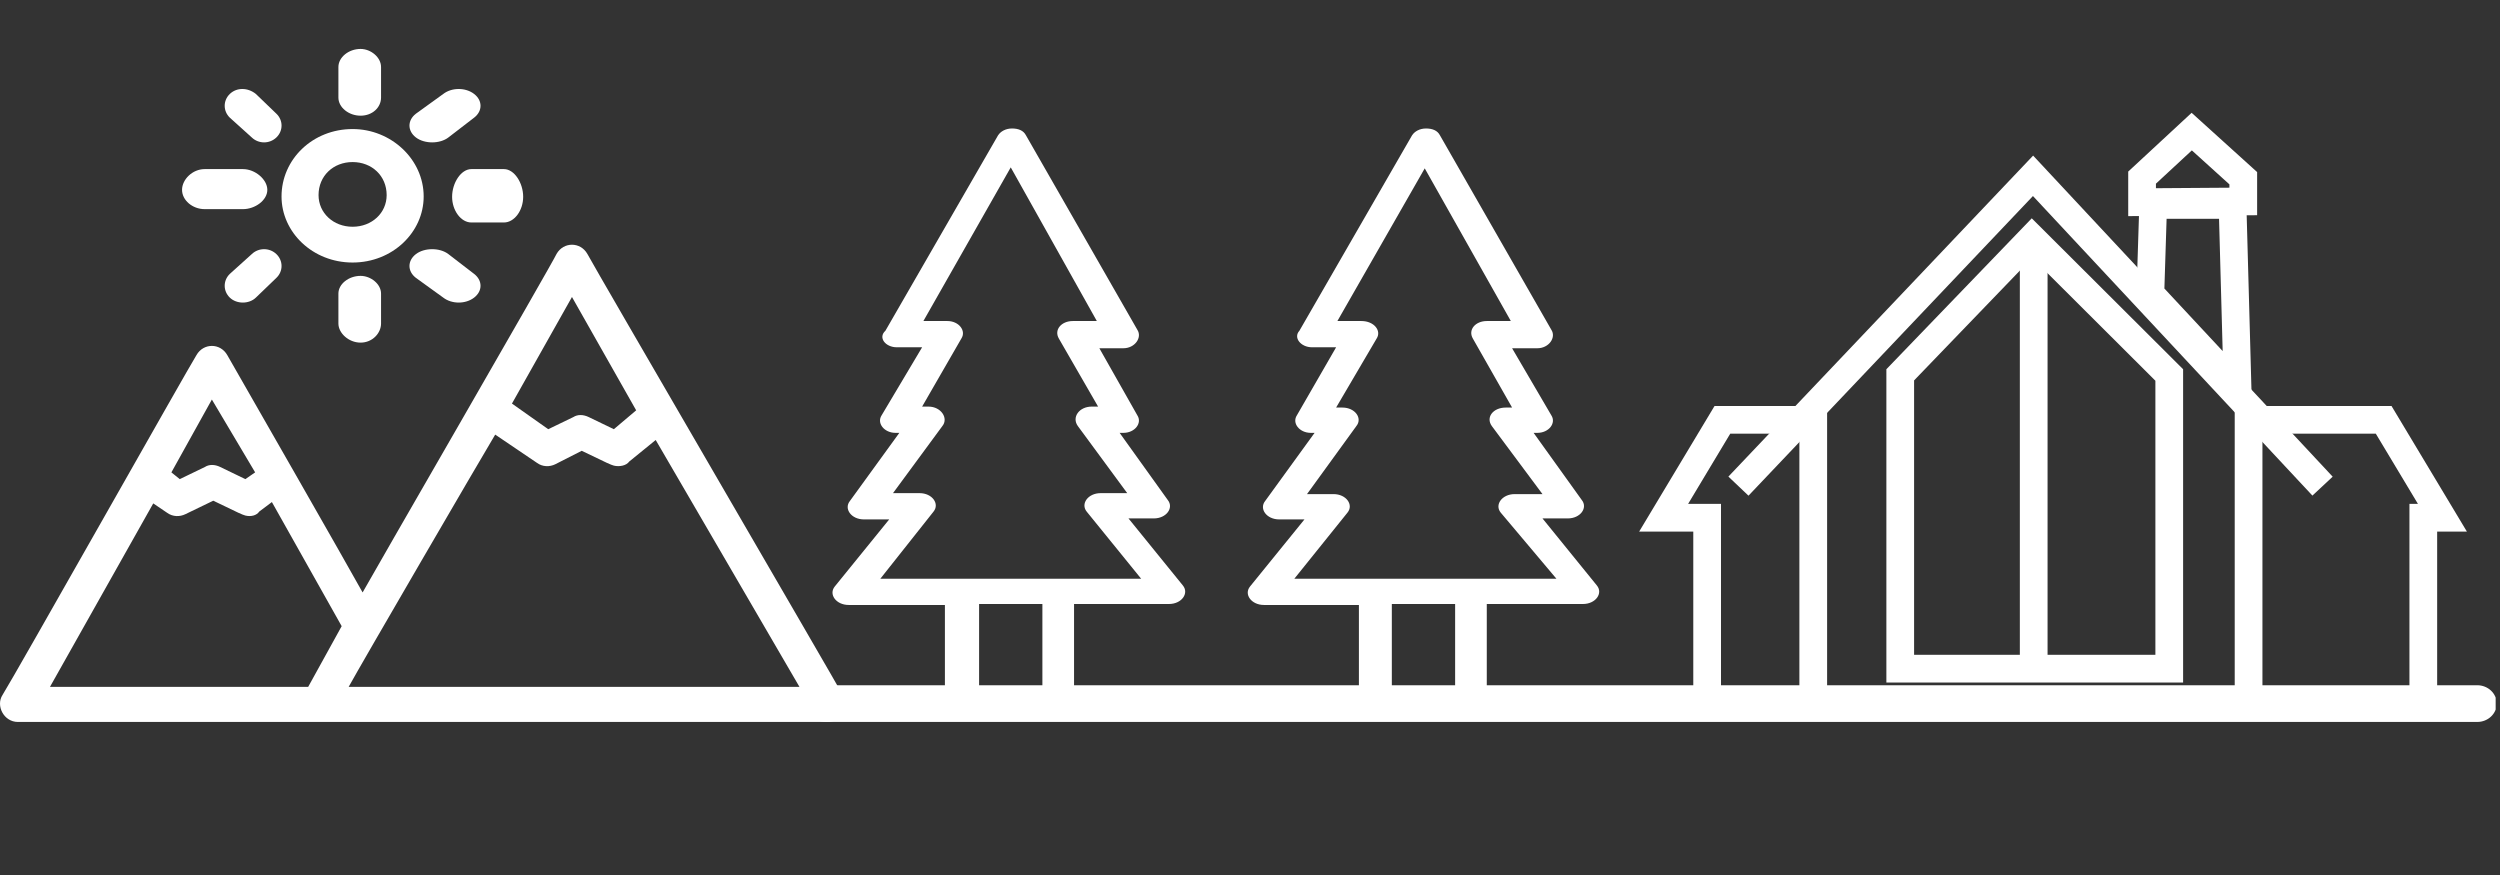
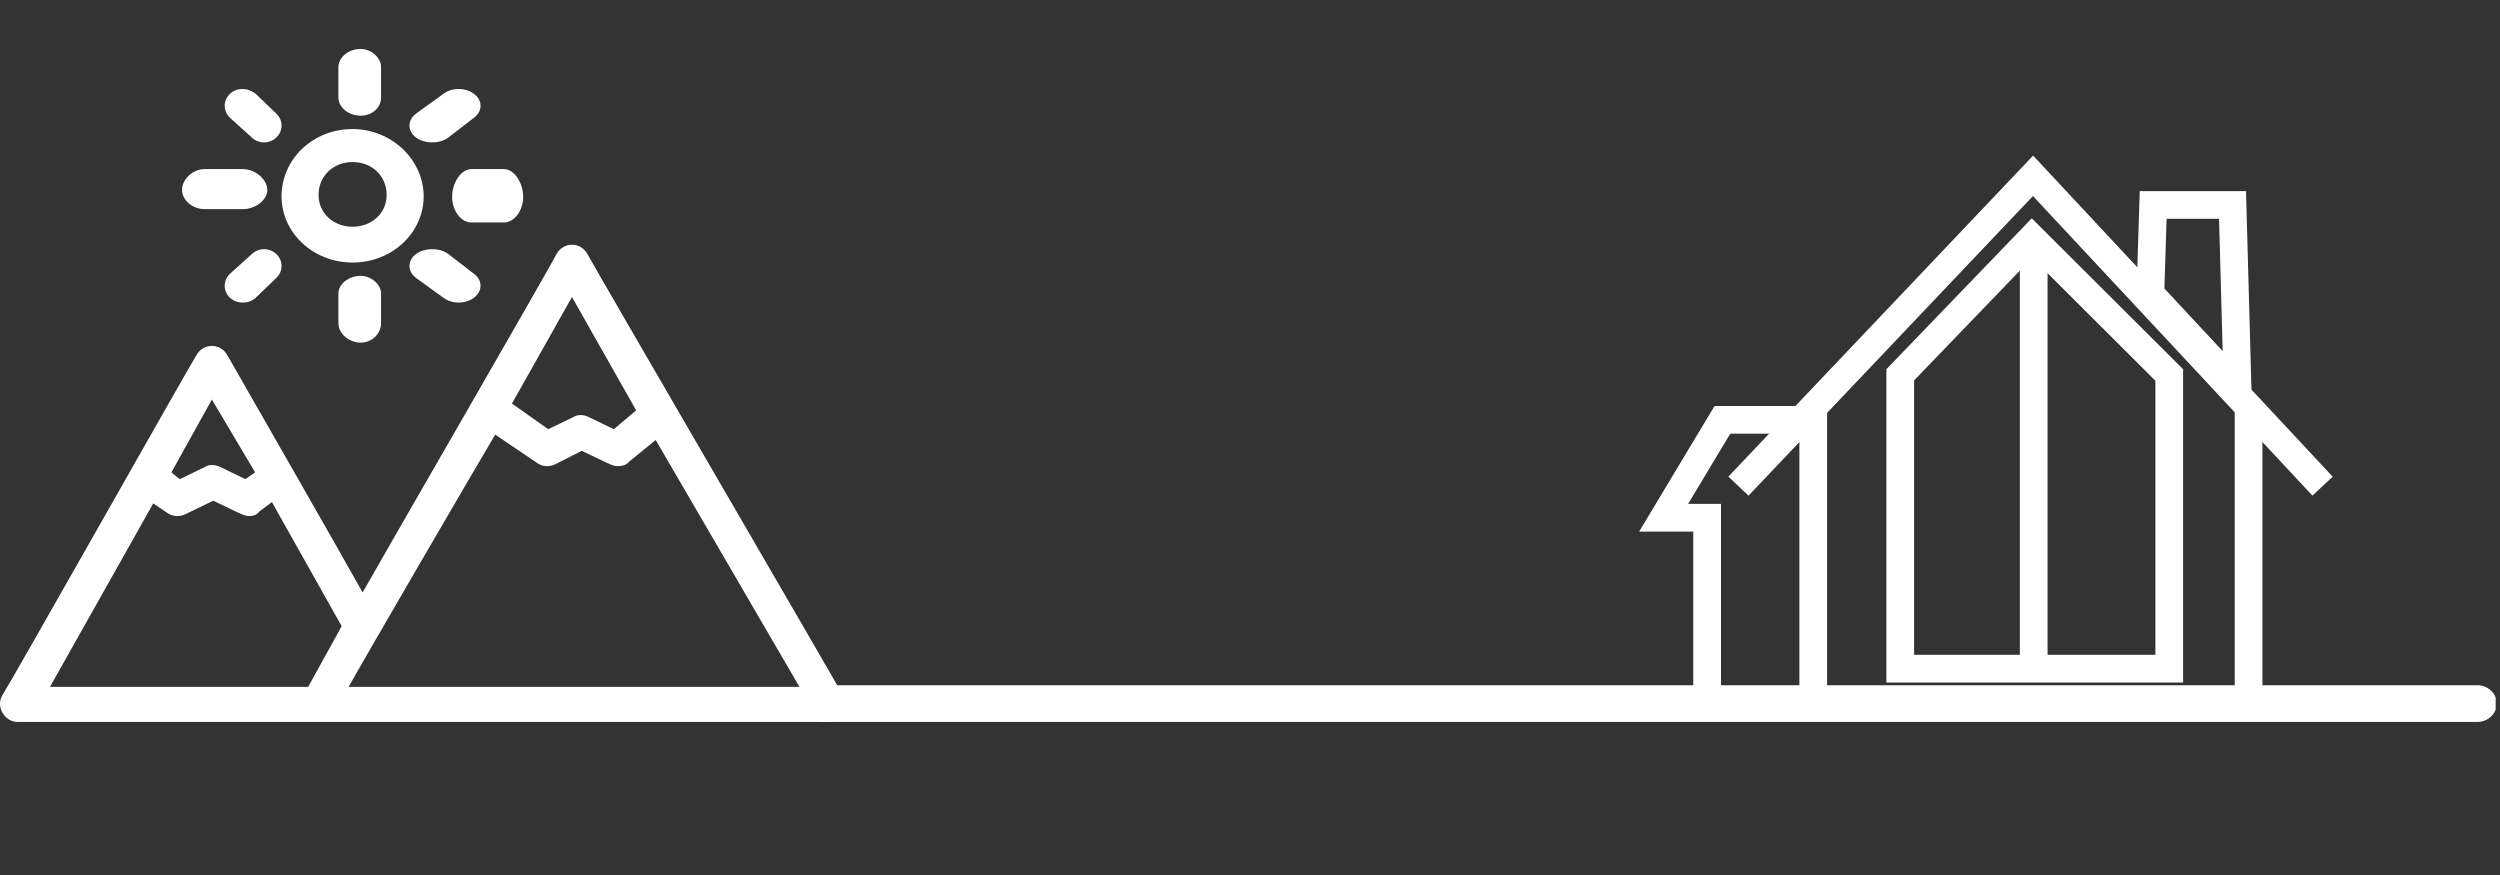
<svg xmlns="http://www.w3.org/2000/svg" width="160" height="56" viewBox="0 0 160 56" fill="none">
  <rect x="0" y="0" width="160" height="56" fill="#333333" stroke="none" />
  <g clip-path="url(#clip0_22_91)">
    <path fill-rule="evenodd" clip-rule="evenodd" d="M18.018 12.574C18.018 10.196 20.008 8.259 22.566 8.259C25.03 8.259 27.115 10.196 27.115 12.574C27.115 14.864 25.125 16.802 22.566 16.802C20.008 16.802 18.018 14.864 18.018 12.574ZM20.387 12.486C20.387 13.631 21.335 14.512 22.566 14.512C23.798 14.512 24.746 13.631 24.746 12.486C24.746 11.253 23.798 10.372 22.566 10.372C21.335 10.372 20.387 11.253 20.387 12.486Z" fill="white" />
    <path d="M23.077 7.404C23.841 7.404 24.387 6.87 24.387 6.247V4.289C24.387 3.666 23.732 3.132 23.077 3.132C22.313 3.132 21.658 3.666 21.658 4.289V6.247C21.658 6.87 22.313 7.404 23.077 7.404Z" fill="white" />
    <path d="M21.658 18.789V20.707C21.658 21.317 22.313 21.928 23.077 21.928C23.841 21.928 24.387 21.317 24.387 20.707V18.789C24.387 18.179 23.732 17.656 23.077 17.656C22.313 17.656 21.658 18.179 21.658 18.789Z" fill="white" />
    <path d="M28.699 8.796L30.343 7.531C30.891 7.109 30.891 6.434 30.343 6.012C29.795 5.59 28.918 5.59 28.37 6.012L26.617 7.278C26.069 7.699 26.069 8.374 26.617 8.796C27.165 9.218 28.151 9.218 28.699 8.796Z" fill="white" />
    <path d="M16.112 16.264L14.709 17.529C14.271 17.951 14.271 18.626 14.709 19.048C15.148 19.47 15.937 19.47 16.375 19.048L17.69 17.782C18.129 17.361 18.129 16.686 17.69 16.264C17.252 15.842 16.55 15.842 16.112 16.264Z" fill="white" />
    <path d="M28.935 12.594C28.935 13.479 29.504 14.239 30.167 14.239H32.252C32.915 14.239 33.483 13.479 33.483 12.594C33.483 11.707 32.915 10.822 32.252 10.822H30.167C29.504 10.822 28.935 11.707 28.935 12.594Z" fill="white" />
    <path d="M13.099 13.385H15.549C16.329 13.385 17.109 12.815 17.109 12.15C17.109 11.486 16.329 10.822 15.549 10.822H13.099C12.319 10.822 11.651 11.486 11.651 12.15C11.651 12.815 12.319 13.385 13.099 13.385Z" fill="white" />
    <path d="M26.617 16.264C26.069 16.686 26.069 17.361 26.617 17.782L28.37 19.048C28.918 19.47 29.795 19.47 30.343 19.048C30.891 18.626 30.891 17.951 30.343 17.529L28.699 16.264C28.151 15.842 27.165 15.842 26.617 16.264Z" fill="white" />
    <path d="M16.112 8.796C16.55 9.218 17.252 9.218 17.69 8.796C18.129 8.374 18.129 7.699 17.69 7.278L16.375 6.012C15.849 5.59 15.148 5.59 14.709 6.012C14.271 6.434 14.271 7.109 14.709 7.531L16.112 8.796Z" fill="white" />
-     <path fill-rule="evenodd" clip-rule="evenodd" d="M102.365 44.942C102.365 45.44 101.879 45.813 101.311 45.813C93.614 45.813 60.312 45.813 54.316 45.813C53.749 45.813 53.263 45.44 53.263 44.942C53.263 44.506 53.749 44.133 54.316 44.133H60.474V38.718H54.316C53.506 38.718 53.02 38.034 53.425 37.536L56.909 33.242H55.288C54.478 33.242 53.992 32.557 54.397 32.059L57.557 27.703H57.314C56.585 27.703 56.099 27.08 56.423 26.582L59.016 22.226H57.395C56.666 22.226 56.18 21.604 56.666 21.168L63.877 8.659C64.039 8.41 64.363 8.223 64.769 8.223C65.174 8.223 65.498 8.347 65.66 8.659L72.79 21.106C73.114 21.604 72.628 22.288 71.899 22.288H70.359L72.79 26.582C73.114 27.08 72.628 27.703 71.899 27.703C71.791 27.703 71.71 27.703 71.656 27.703L74.735 31.997C75.14 32.495 74.654 33.179 73.844 33.179H72.223L75.707 37.474C76.112 37.971 75.626 38.656 74.816 38.656H68.739V44.133H86.97V38.718H80.893C80.083 38.718 79.596 38.034 80.002 37.536L83.486 33.242H81.865C81.055 33.242 80.569 32.557 80.974 32.059L84.134 27.703H83.891C83.162 27.703 82.675 27.08 83 26.582L85.511 22.226H83.972C83.243 22.226 82.757 21.604 83.162 21.168L90.373 8.659C90.535 8.41 90.859 8.223 91.265 8.223C91.67 8.223 91.994 8.347 92.156 8.659L99.286 21.106C99.61 21.604 99.124 22.288 98.394 22.288H96.774L99.286 26.582C99.61 27.08 99.124 27.703 98.394 27.703C98.287 27.703 98.206 27.703 98.151 27.703L101.231 31.997C101.636 32.495 101.15 33.179 100.339 33.179H98.719L102.203 37.474C102.608 37.971 102.122 38.656 101.311 38.656H95.154V44.133H101.311C101.879 44.133 102.365 44.506 102.365 44.942ZM82.838 37.038C84.782 37.038 97.585 37.038 99.61 37.038L96.045 32.806C95.64 32.308 96.126 31.623 96.936 31.623H98.719L95.477 27.267C95.073 26.707 95.559 26.084 96.369 26.084H96.774L94.262 21.666C93.939 21.106 94.425 20.546 95.154 20.546H96.693L91.183 10.775L85.593 20.546H87.132C87.942 20.546 88.428 21.168 88.105 21.666L85.511 26.084H85.917C86.727 26.084 87.213 26.769 86.808 27.267L83.648 31.623H85.349C86.16 31.623 86.646 32.308 86.24 32.806L82.838 37.038ZM56.342 37.038C58.286 37.038 71.089 37.038 73.033 37.038L69.549 32.744C69.144 32.246 69.63 31.561 70.44 31.561H72.142L68.982 27.267C68.577 26.707 69.063 26.022 69.873 26.022H70.278L67.766 21.666C67.442 21.106 67.929 20.546 68.658 20.546H70.197L64.688 10.712L59.097 20.546H60.636C61.365 20.546 61.852 21.168 61.527 21.666L59.016 26.022H59.421C60.231 26.022 60.717 26.769 60.312 27.267L57.152 31.561H58.853C59.664 31.561 60.15 32.246 59.745 32.744L56.342 37.038ZM66.713 44.133V38.656H62.662V44.133H66.713ZM93.128 44.133V38.656H89.077V44.133H93.128Z" fill="white" />
    <path fill-rule="evenodd" clip-rule="evenodd" d="M52.953 46.205C50.541 46.205 3.019 46.205 1.143 46.205C0.25 46.205 -0.286 45.169 0.161 44.478C0.875 43.355 12.13 23.412 12.577 22.721C13.024 21.944 14.095 21.944 14.542 22.721C15.435 24.275 22.403 36.449 23.207 37.916C23.475 37.398 35.355 16.85 35.623 16.245C36.07 15.468 37.142 15.468 37.588 16.245C38.035 17.109 53.578 43.787 53.935 44.478C54.382 45.341 53.846 46.205 52.953 46.205ZM32.765 25.829L35.087 27.469L36.695 26.692C36.963 26.52 37.32 26.52 37.678 26.692L39.286 27.469L40.715 26.261L36.606 19.008L32.765 25.829ZM10.969 30.232L11.505 30.664L13.113 29.887C13.381 29.714 13.738 29.714 14.095 29.887L15.703 30.664L16.329 30.232L13.56 25.57L10.969 30.232ZM3.198 43.96H19.723L21.867 40.075L17.401 32.132L16.597 32.736C16.418 32.995 16.061 33.081 15.703 32.995C15.435 32.909 15.435 32.909 13.649 32.045L11.862 32.909C11.505 33.081 11.058 33.081 10.701 32.822L9.808 32.218L3.198 43.96ZM51.166 43.96L41.965 28.16L40.268 29.541C40.09 29.8 39.643 29.887 39.286 29.8C39.018 29.714 39.018 29.714 37.231 28.851L35.534 29.714C35.177 29.887 34.73 29.887 34.373 29.628L31.693 27.815C30.71 29.455 23.117 42.492 22.314 43.96H51.166Z" fill="white" />
    <path d="M158.542 43.855H52.847C52.157 43.855 51.599 44.381 51.599 45.03C51.599 45.679 52.157 46.205 52.847 46.205H158.542C159.231 46.205 159.79 45.679 159.79 45.03C159.79 44.381 159.231 43.855 158.542 43.855Z" fill="white" />
-     <path d="M143.569 11.406V12.893L137.093 12.939V11.367L140.271 8.422L143.569 11.406Z" stroke="white" stroke-width="1.774" />
    <path d="M115.287 26.869H110.233L106.472 33.136H109.257V45.207" stroke="white" stroke-width="1.774" />
-     <path d="M144.698 26.869H152.554L156.315 33.136H155.091V45.288" stroke="white" stroke-width="1.774" />
    <path d="M138.832 23.999V42.796H121.615V23.989L130.045 15.237L138.832 23.999Z" stroke="white" stroke-width="1.774" />
    <path d="M143.909 45.207V26.162" stroke="white" stroke-width="1.774" />
    <path d="M111.26 31.113L130.114 11.252L148.643 31.113" stroke="white" stroke-width="1.774" />
    <path d="M116.048 45.207V26.162" stroke="white" stroke-width="1.774" />
-     <path d="M106.254 45.098L157.948 45.207" stroke="white" stroke-width="1.088" />
    <path d="M142.882 13.118L143.202 24.791L137.623 18.803L137.803 13.118H142.882Z" stroke="white" stroke-width="1.774" />
    <line x1="130.157" y1="16.149" x2="130.157" y2="42.649" stroke="white" stroke-width="1.774" />
  </g>
  <defs>
    <clipPath id="clip0_22_91">
      <rect width="159.722" height="55.236" fill="white" />
    </clipPath>
  </defs>
</svg>